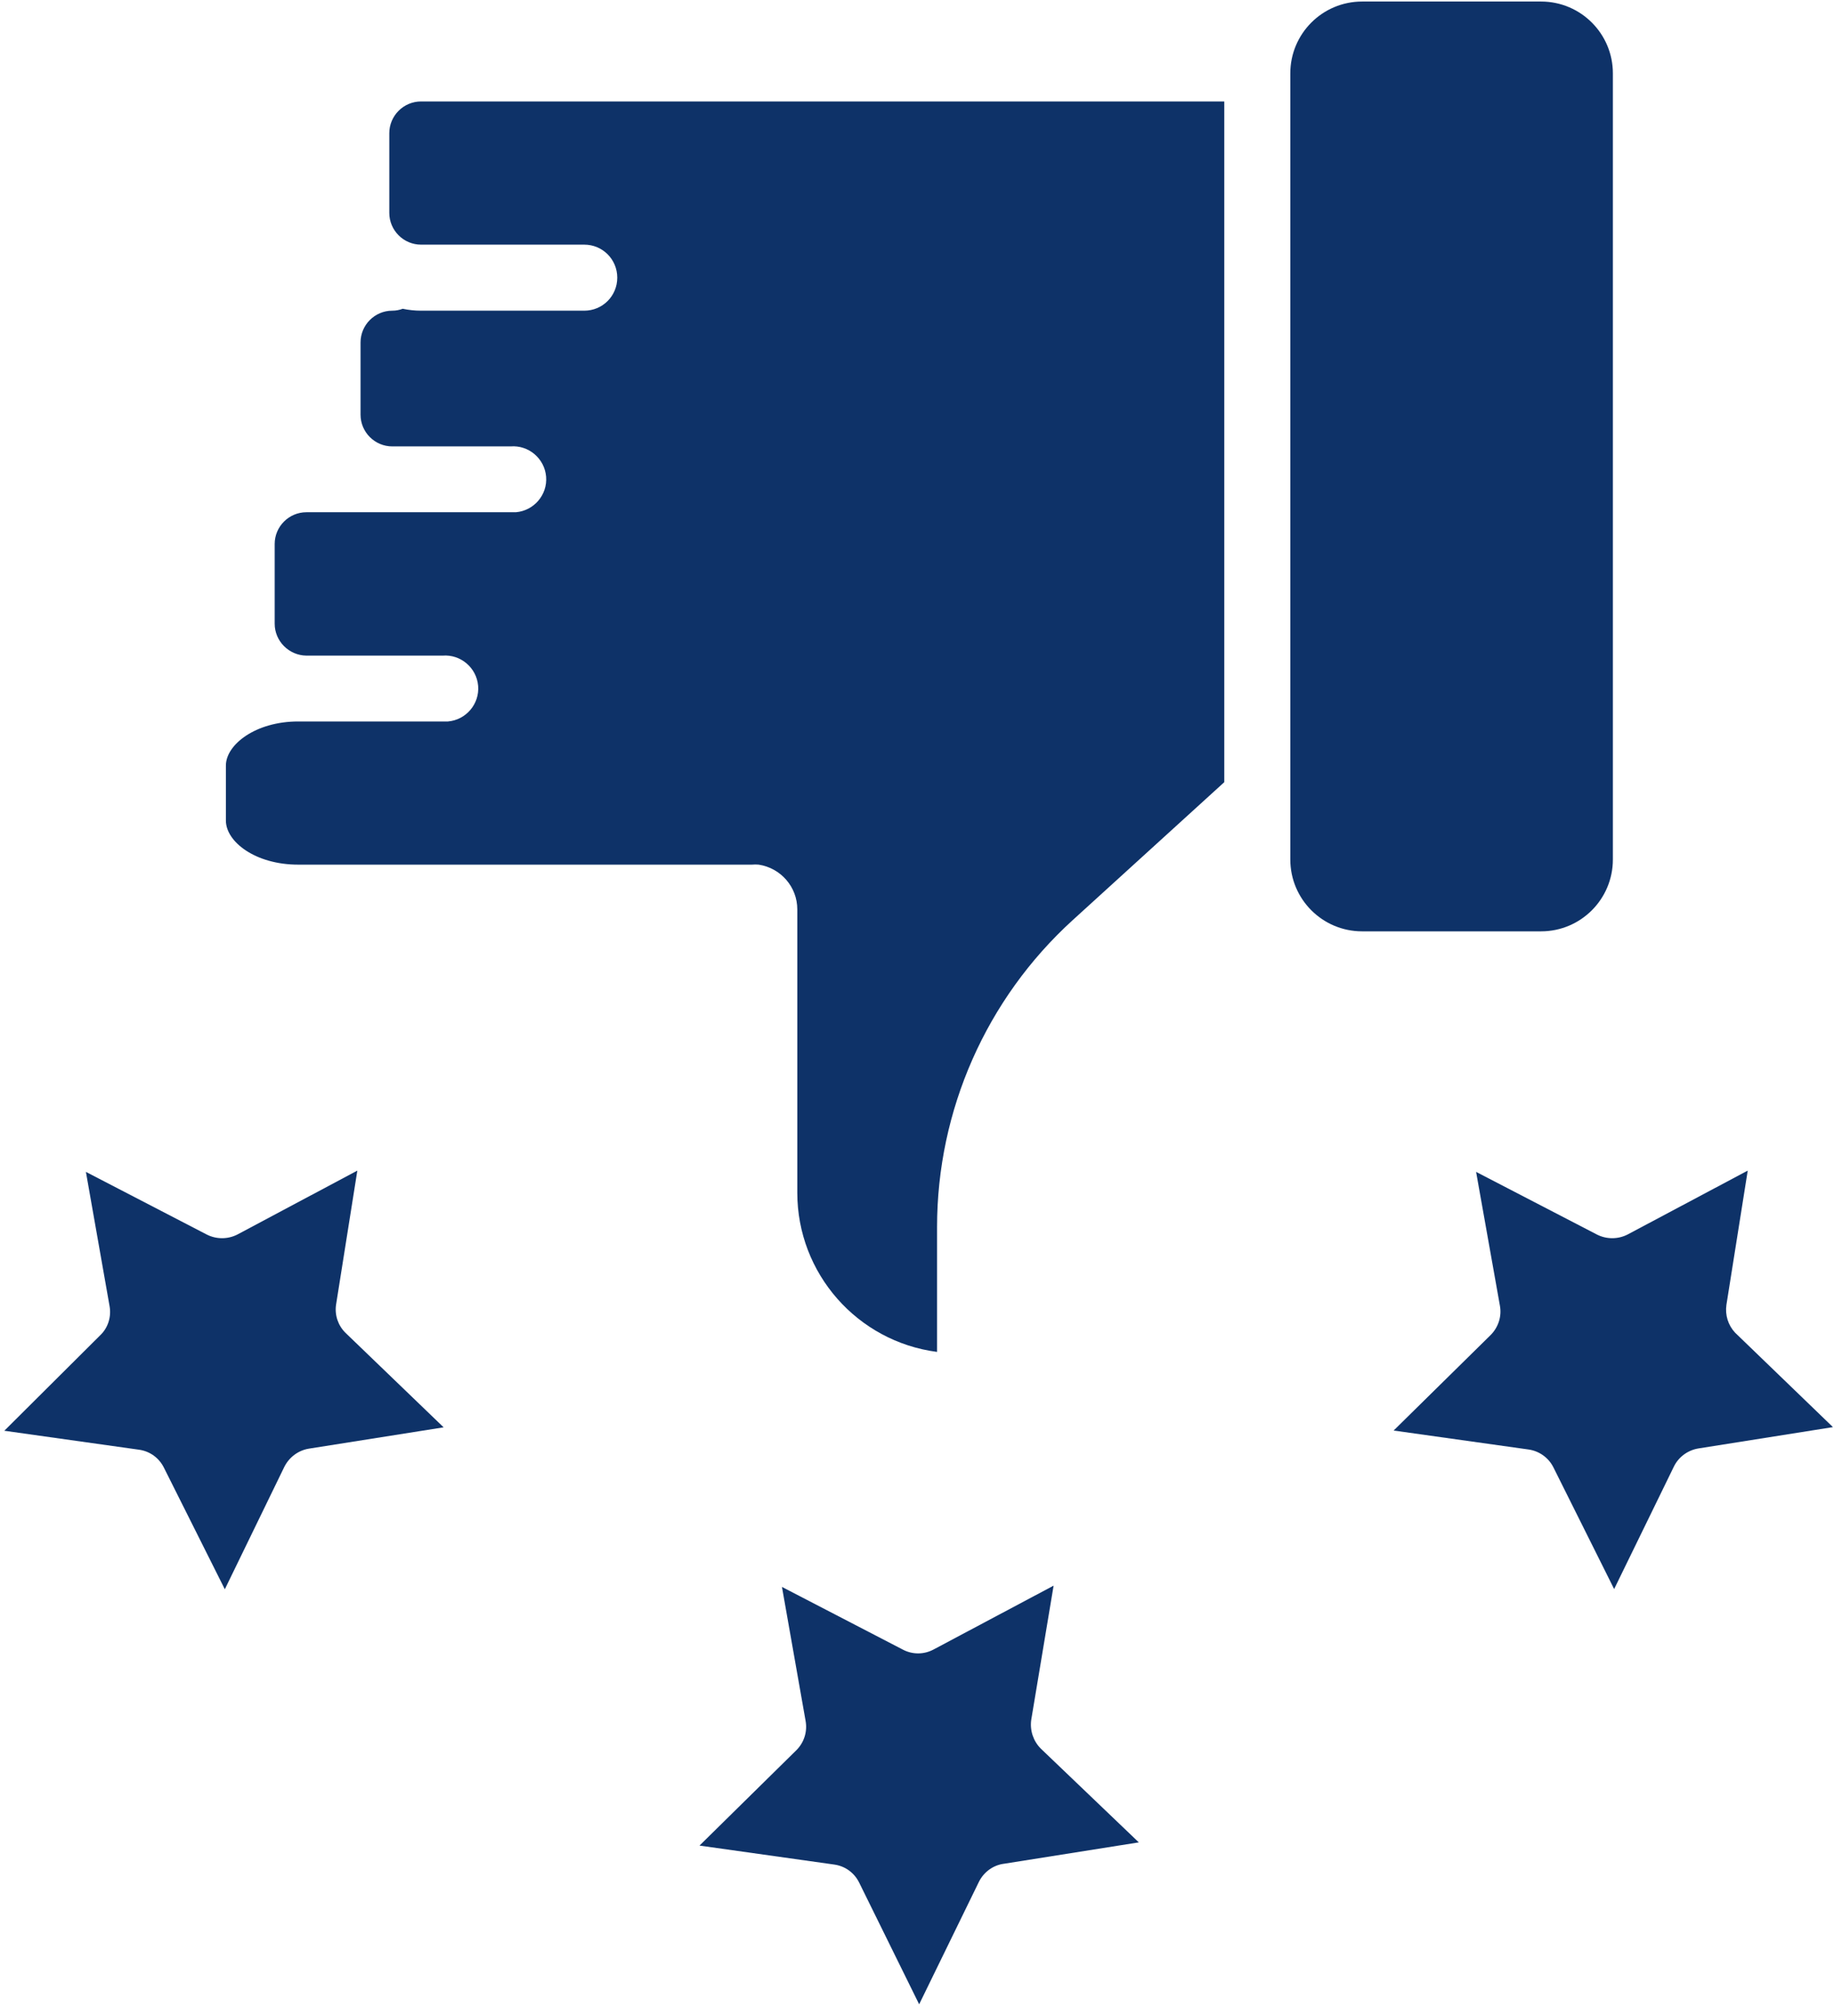
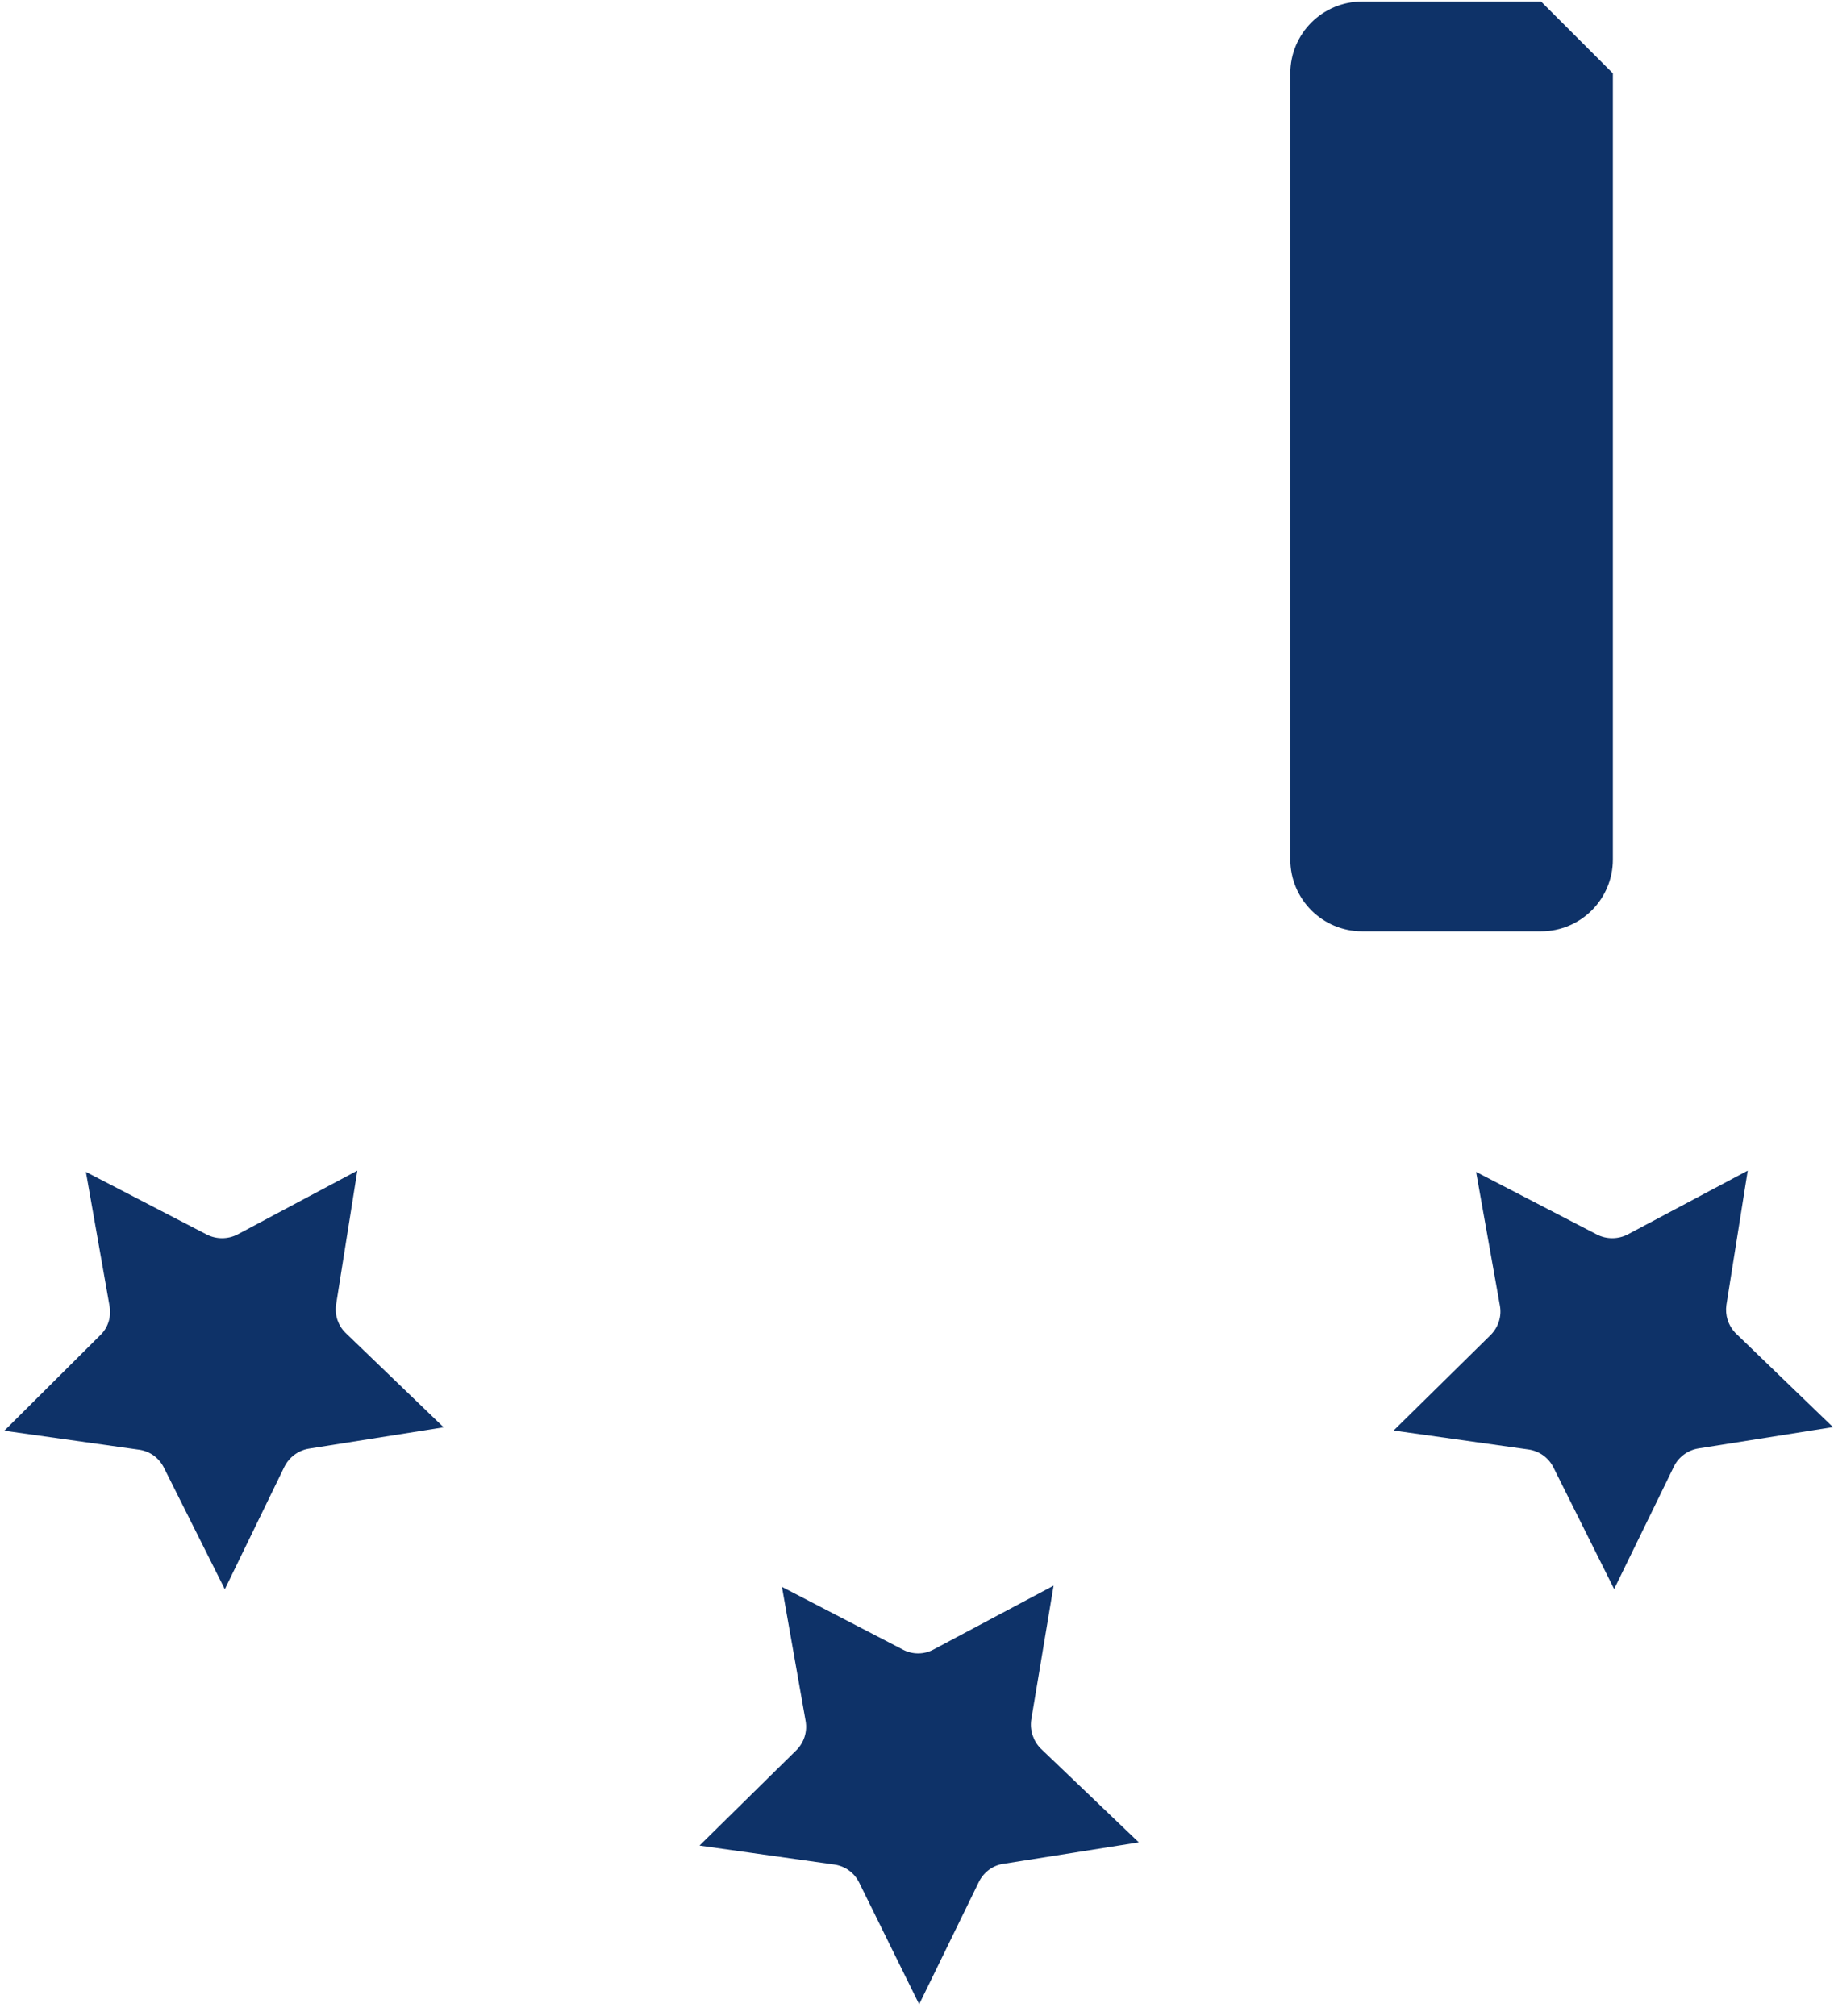
<svg xmlns="http://www.w3.org/2000/svg" width="131" height="144" viewBox="0 0 131 144" fill="none">
  <path d="M73.659 122.844L75.257 113.257L66.674 117.822C65.989 118.187 65.168 118.187 64.483 117.822L55.854 113.348L57.543 122.92C57.68 123.681 57.437 124.457 56.889 125.005L49.965 131.823L59.583 133.177C60.359 133.284 61.013 133.755 61.363 134.455L65.654 143.16L69.916 134.425C70.266 133.71 70.95 133.208 71.742 133.116L81.344 131.594L74.344 124.898C73.811 124.366 73.553 123.605 73.659 122.844Z" fill="#0E3268" />
-   <path d="M27.807 9.514V15.206C27.807 16.454 28.827 17.474 30.075 17.474H41.732C43.04 17.474 44.09 18.524 44.09 19.832C44.09 21.141 43.04 22.191 41.732 22.191H30.075C29.633 22.191 29.192 22.145 28.766 22.054C28.522 22.145 28.279 22.191 28.02 22.191C26.772 22.191 25.753 23.211 25.753 24.459V29.618C25.753 30.866 26.772 31.885 28.02 31.885H36.466C37.76 31.779 38.901 32.753 39.008 34.046C39.114 35.34 38.14 36.481 36.847 36.587C36.725 36.587 36.588 36.587 36.466 36.587H21.887C20.639 36.587 19.62 37.607 19.62 38.855V44.547C19.62 45.794 20.639 46.814 21.887 46.829H31.611C32.905 46.723 34.046 47.697 34.153 48.99C34.26 50.284 33.285 51.425 31.992 51.532C31.87 51.532 31.733 51.532 31.611 51.532H21.294C18.25 51.532 16.135 53.191 16.135 54.682V58.608C16.135 60.13 18.25 61.758 21.294 61.758H53.708C53.876 61.743 54.028 61.743 54.195 61.758C55.778 62.002 56.95 63.356 56.95 64.954V85.194C56.95 90.947 61.226 95.817 66.933 96.562V87.644C66.933 79.305 70.448 71.346 76.612 65.73L87.447 55.869V7.247H30.075C28.827 7.247 27.807 8.267 27.807 9.514Z" fill="#0E3268" />
-   <path d="M110.077 0.11H97.293C94.461 0.11 92.165 2.406 92.165 5.238V61.393C92.165 64.225 94.461 66.522 97.293 66.522H110.077C112.909 66.522 115.205 64.225 115.205 61.393V5.238C115.205 2.406 112.909 0.11 110.077 0.11Z" fill="#0E3268" />
+   <path d="M110.077 0.11H97.293C94.461 0.11 92.165 2.406 92.165 5.238V61.393C92.165 64.225 94.461 66.522 97.293 66.522H110.077C112.909 66.522 115.205 64.225 115.205 61.393V5.238Z" fill="#0E3268" />
  <path d="M24.003 93.199L25.524 83.612L16.956 88.177C16.272 88.527 15.45 88.527 14.765 88.177L6.136 83.703L7.826 93.29C7.963 94.051 7.719 94.843 7.156 95.375L0.308 102.193L9.926 103.547C10.702 103.654 11.356 104.126 11.706 104.826L16.059 113.515L20.305 104.78C20.654 104.08 21.309 103.593 22.07 103.471L31.688 101.949L24.687 95.208C24.155 94.69 23.896 93.945 24.003 93.199Z" fill="#0E3268" />
  <path d="M123.316 93.199L124.838 83.612L116.255 88.177C115.57 88.527 114.748 88.527 114.064 88.177L105.435 83.703L107.139 93.275C107.276 94.036 107.018 94.812 106.47 95.36L99.545 102.178L109.179 103.532C109.939 103.639 110.609 104.11 110.959 104.81L115.296 113.5L119.557 104.765C119.892 104.065 120.562 103.578 121.323 103.456L130.925 101.934L123.94 95.193C123.438 94.66 123.21 93.93 123.316 93.199Z" fill="#0E3268" />
</svg>